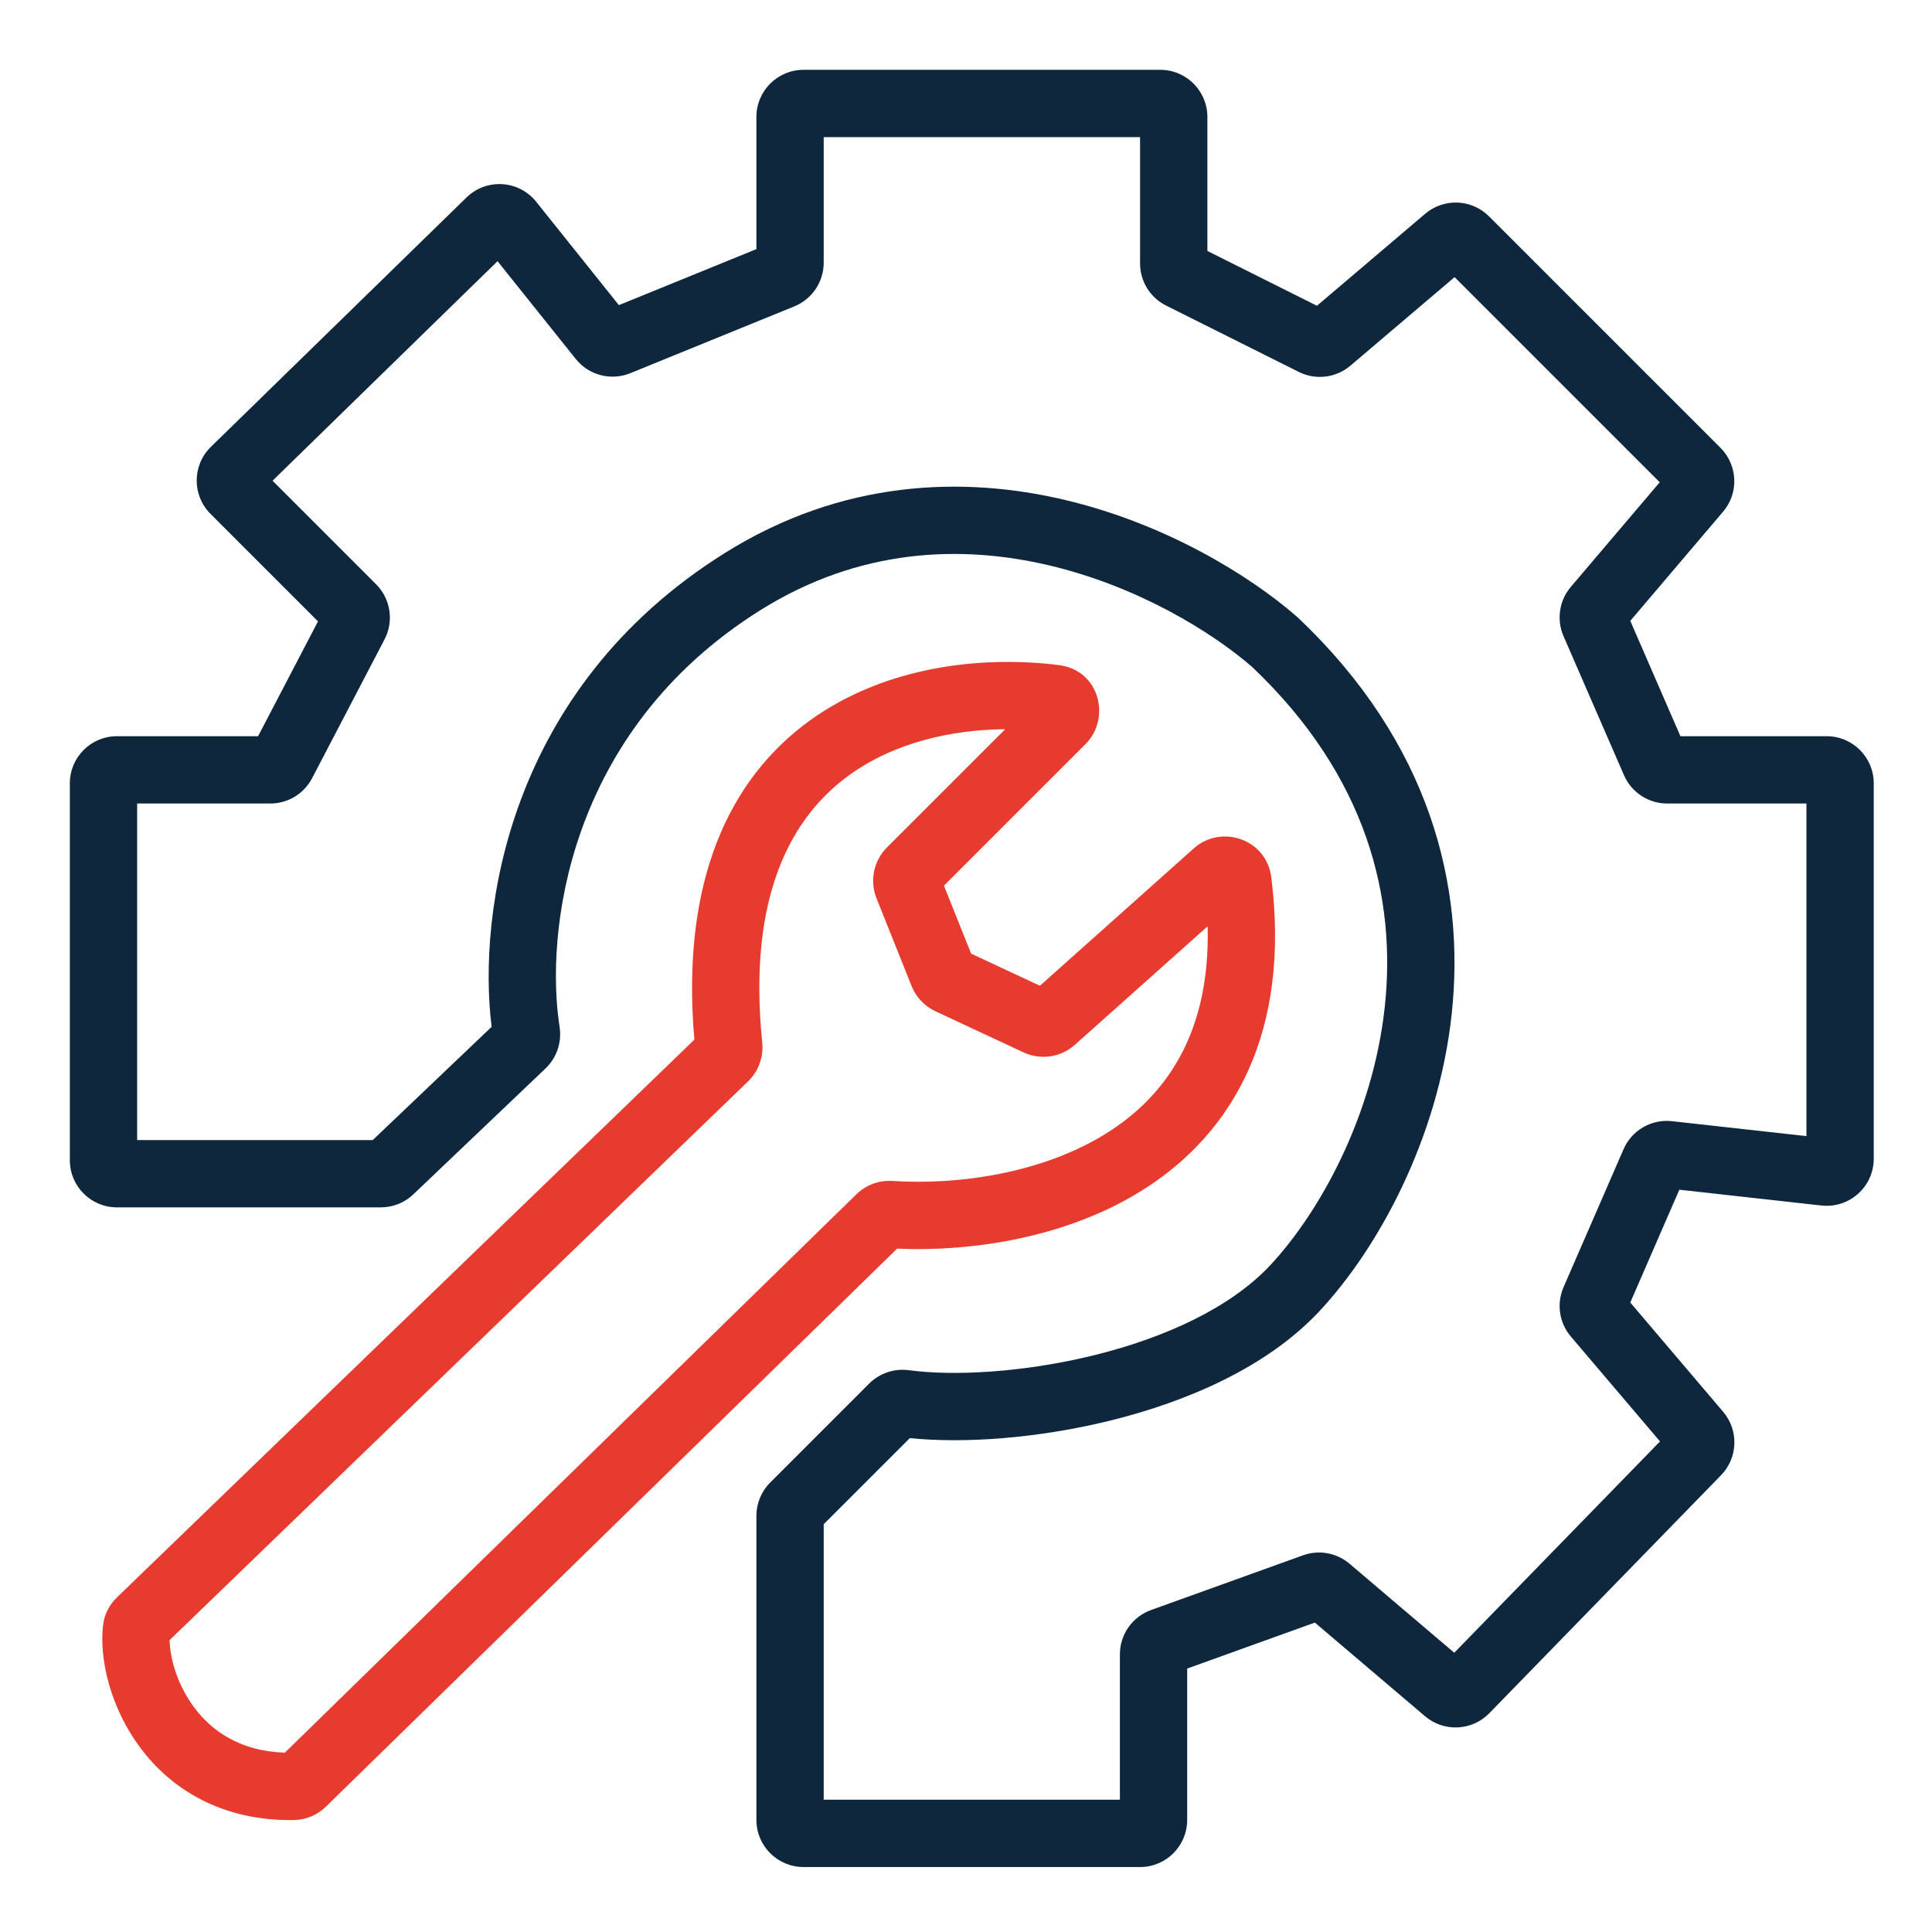
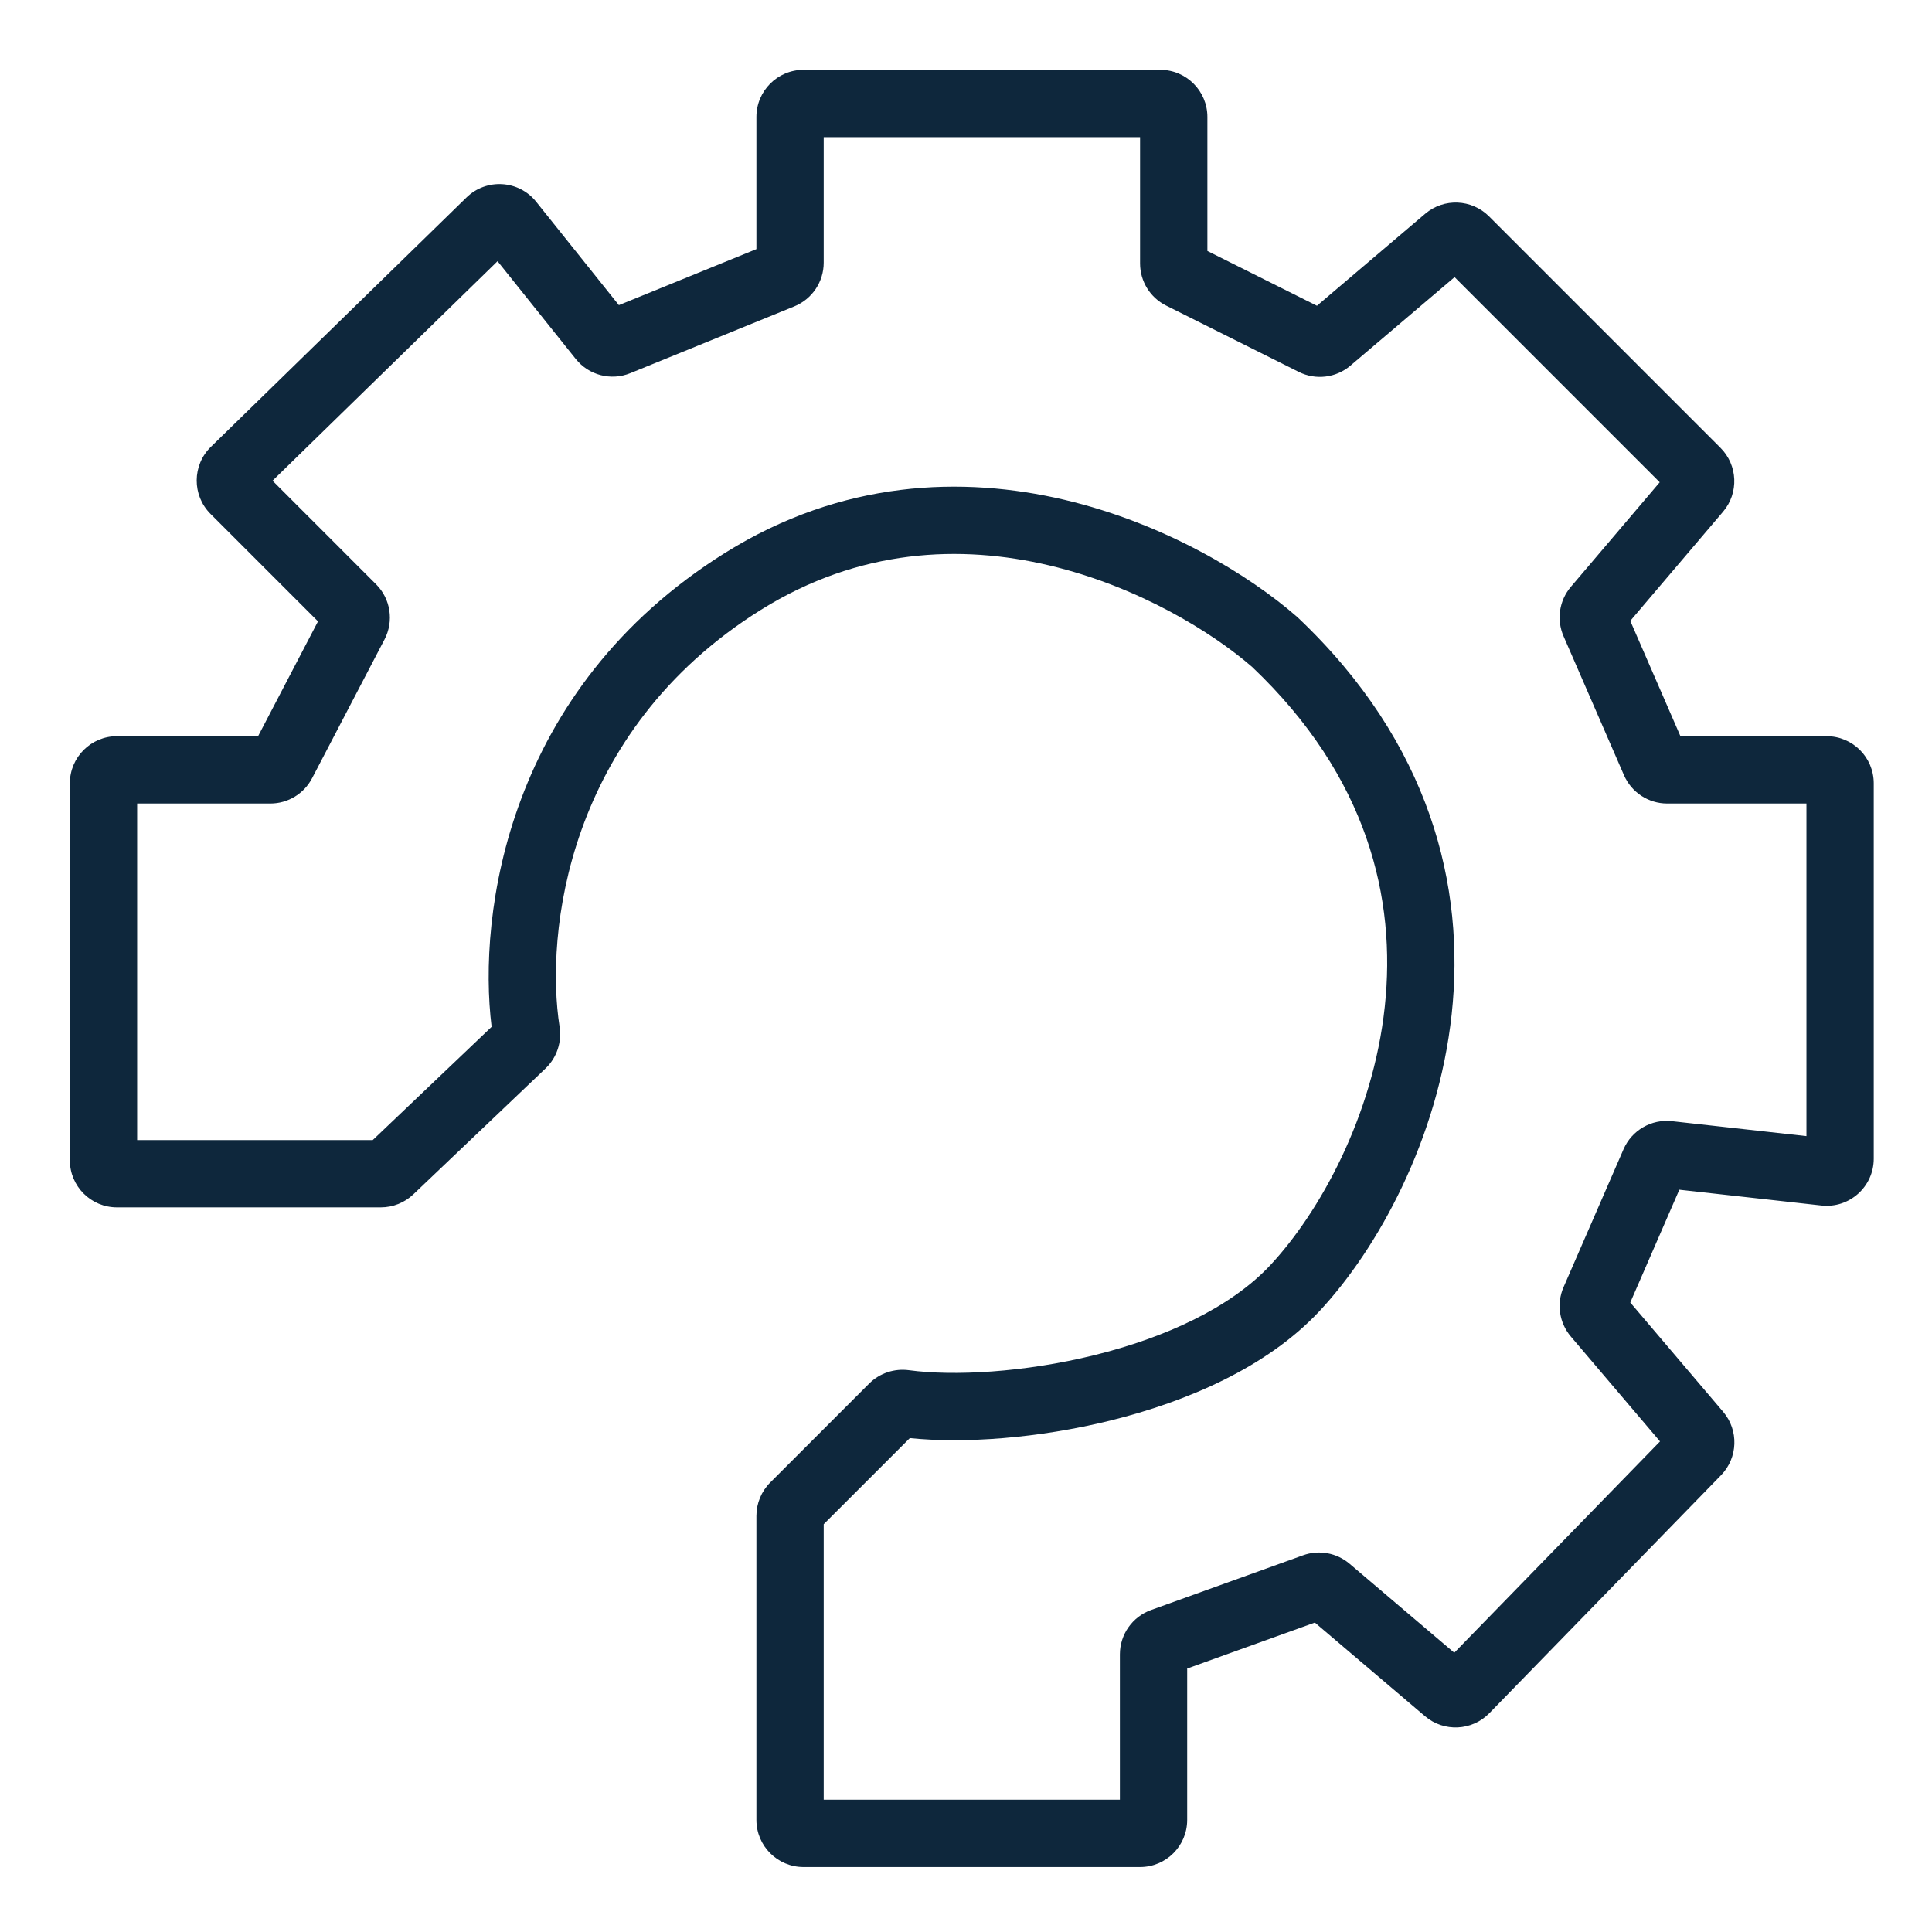
<svg xmlns="http://www.w3.org/2000/svg" width="72" height="72" viewBox="0 0 72 72" fill="none">
-   <path fill-rule="evenodd" clip-rule="evenodd" d="M30.154 26.871C33.056 24.76 36.75 24.442 39.466 24.787C40.988 24.98 41.409 26.775 40.455 27.729L35.178 33.006L36.192 35.54L38.755 36.736L44.488 31.618C45.511 30.705 47.198 31.267 47.377 32.695C47.734 35.55 47.398 37.92 46.535 39.856C45.67 41.796 44.313 43.221 42.755 44.239C39.805 46.166 36.118 46.652 33.432 46.533L12.144 67.331C11.834 67.634 11.411 67.821 10.956 67.828C8.256 67.872 6.369 66.665 5.224 65.128C4.127 63.655 3.691 61.854 3.841 60.562C3.891 60.129 4.103 59.778 4.355 59.534L25.877 38.745C25.361 32.787 27.215 29.011 30.154 26.871ZM31.631 28.899C29.524 30.433 27.85 33.342 28.406 38.849C28.458 39.363 28.283 39.909 27.878 40.299L6.321 61.122C6.332 61.764 6.586 62.758 7.235 63.629C7.897 64.518 8.957 65.263 10.616 65.317L31.914 44.509C32.274 44.157 32.762 43.979 33.26 44.011C35.651 44.167 38.921 43.748 41.383 42.139C42.593 41.349 43.601 40.277 44.243 38.835C44.75 37.699 45.051 36.284 45.005 34.52L40.056 38.938C39.532 39.406 38.781 39.516 38.144 39.219L34.861 37.687C34.456 37.498 34.139 37.163 33.973 36.748L32.665 33.477C32.404 32.825 32.557 32.08 33.053 31.583L37.461 27.176C35.486 27.19 33.33 27.663 31.631 28.899Z" fill="#E63B2E" />
  <path fill-rule="evenodd" clip-rule="evenodd" d="M30.697 5.111V9.79C30.697 10.504 30.265 11.147 29.604 11.417L23.491 13.907C22.77 14.201 21.943 13.985 21.457 13.378L18.542 9.734L10.157 17.915L14.015 21.774C14.558 22.316 14.685 23.148 14.331 23.828L11.631 29.001C11.329 29.581 10.729 29.945 10.075 29.945H5.111V42.487H13.891L18.321 38.267C17.8 34.071 18.883 25.69 27.023 20.603C31.378 17.881 35.876 17.732 39.671 18.627C43.437 19.516 46.564 21.441 48.328 22.979L48.347 22.996L48.366 23.013C53.313 27.693 54.614 33.045 54.1 37.793C53.594 42.477 51.332 46.549 49.174 48.861C47.218 50.956 44.232 52.236 41.381 52.94C38.681 53.606 35.917 53.802 33.907 53.594L30.697 56.803V67.07H41.735V61.653C41.735 60.913 42.199 60.252 42.896 60.001L48.562 57.961C49.154 57.748 49.814 57.868 50.294 58.276L54.196 61.593L61.864 53.718L58.541 49.809C58.107 49.298 58.001 48.586 58.268 47.971L60.505 42.828C60.812 42.122 61.543 41.698 62.309 41.783L67.321 42.34V29.945H62.131C61.432 29.945 60.8 29.53 60.521 28.889L58.268 23.708C58.001 23.093 58.107 22.381 58.541 21.87L61.853 17.973L54.208 10.328L50.325 13.628C49.789 14.084 49.032 14.175 48.403 13.861L43.458 11.388C42.863 11.091 42.487 10.483 42.487 9.818V5.111H30.697ZM28.189 4.358C28.189 3.389 28.975 2.602 29.945 2.602H43.24C44.209 2.602 44.996 3.389 44.996 4.358V9.353L49.079 11.395L53.112 7.967C53.809 7.374 54.844 7.416 55.491 8.063L64.118 16.69C64.765 17.337 64.807 18.372 64.214 19.069L60.756 23.138L62.625 27.436H68.073C69.043 27.436 69.829 28.222 69.829 29.192V43.181C69.829 44.227 68.92 45.041 67.88 44.926L62.584 44.337L60.756 48.541L64.218 52.615C64.805 53.305 64.77 54.328 64.138 54.977L55.503 63.846C54.858 64.508 53.811 64.558 53.107 63.959L49.001 60.469L44.243 62.182V67.823C44.243 68.792 43.457 69.579 42.487 69.579H29.945C28.975 69.579 28.189 68.792 28.189 67.823V56.491C28.189 56.026 28.374 55.579 28.703 55.25L32.388 51.565C32.788 51.165 33.341 50.992 33.876 51.064C35.536 51.288 38.153 51.152 40.78 50.504C43.422 49.852 45.863 48.732 47.34 47.15C49.162 45.198 51.164 41.62 51.606 37.523C52.042 33.498 50.979 28.948 46.661 24.853C45.16 23.55 42.401 21.849 39.095 21.069C35.804 20.292 32.023 20.436 28.352 22.73C21.079 27.276 20.316 34.849 20.854 38.264C20.942 38.825 20.758 39.411 20.328 39.82L15.403 44.511C15.076 44.822 14.643 44.995 14.192 44.995H4.358C3.389 44.995 2.603 44.209 2.603 43.24V29.192C2.603 28.222 3.389 27.436 4.358 27.436H9.618L11.851 23.157L7.844 19.15C7.153 18.458 7.16 17.335 7.86 16.652L17.385 7.359C18.128 6.634 19.334 6.709 19.982 7.519L23.064 11.372L28.189 9.284V4.358Z" fill="#0E273C" />
</svg>